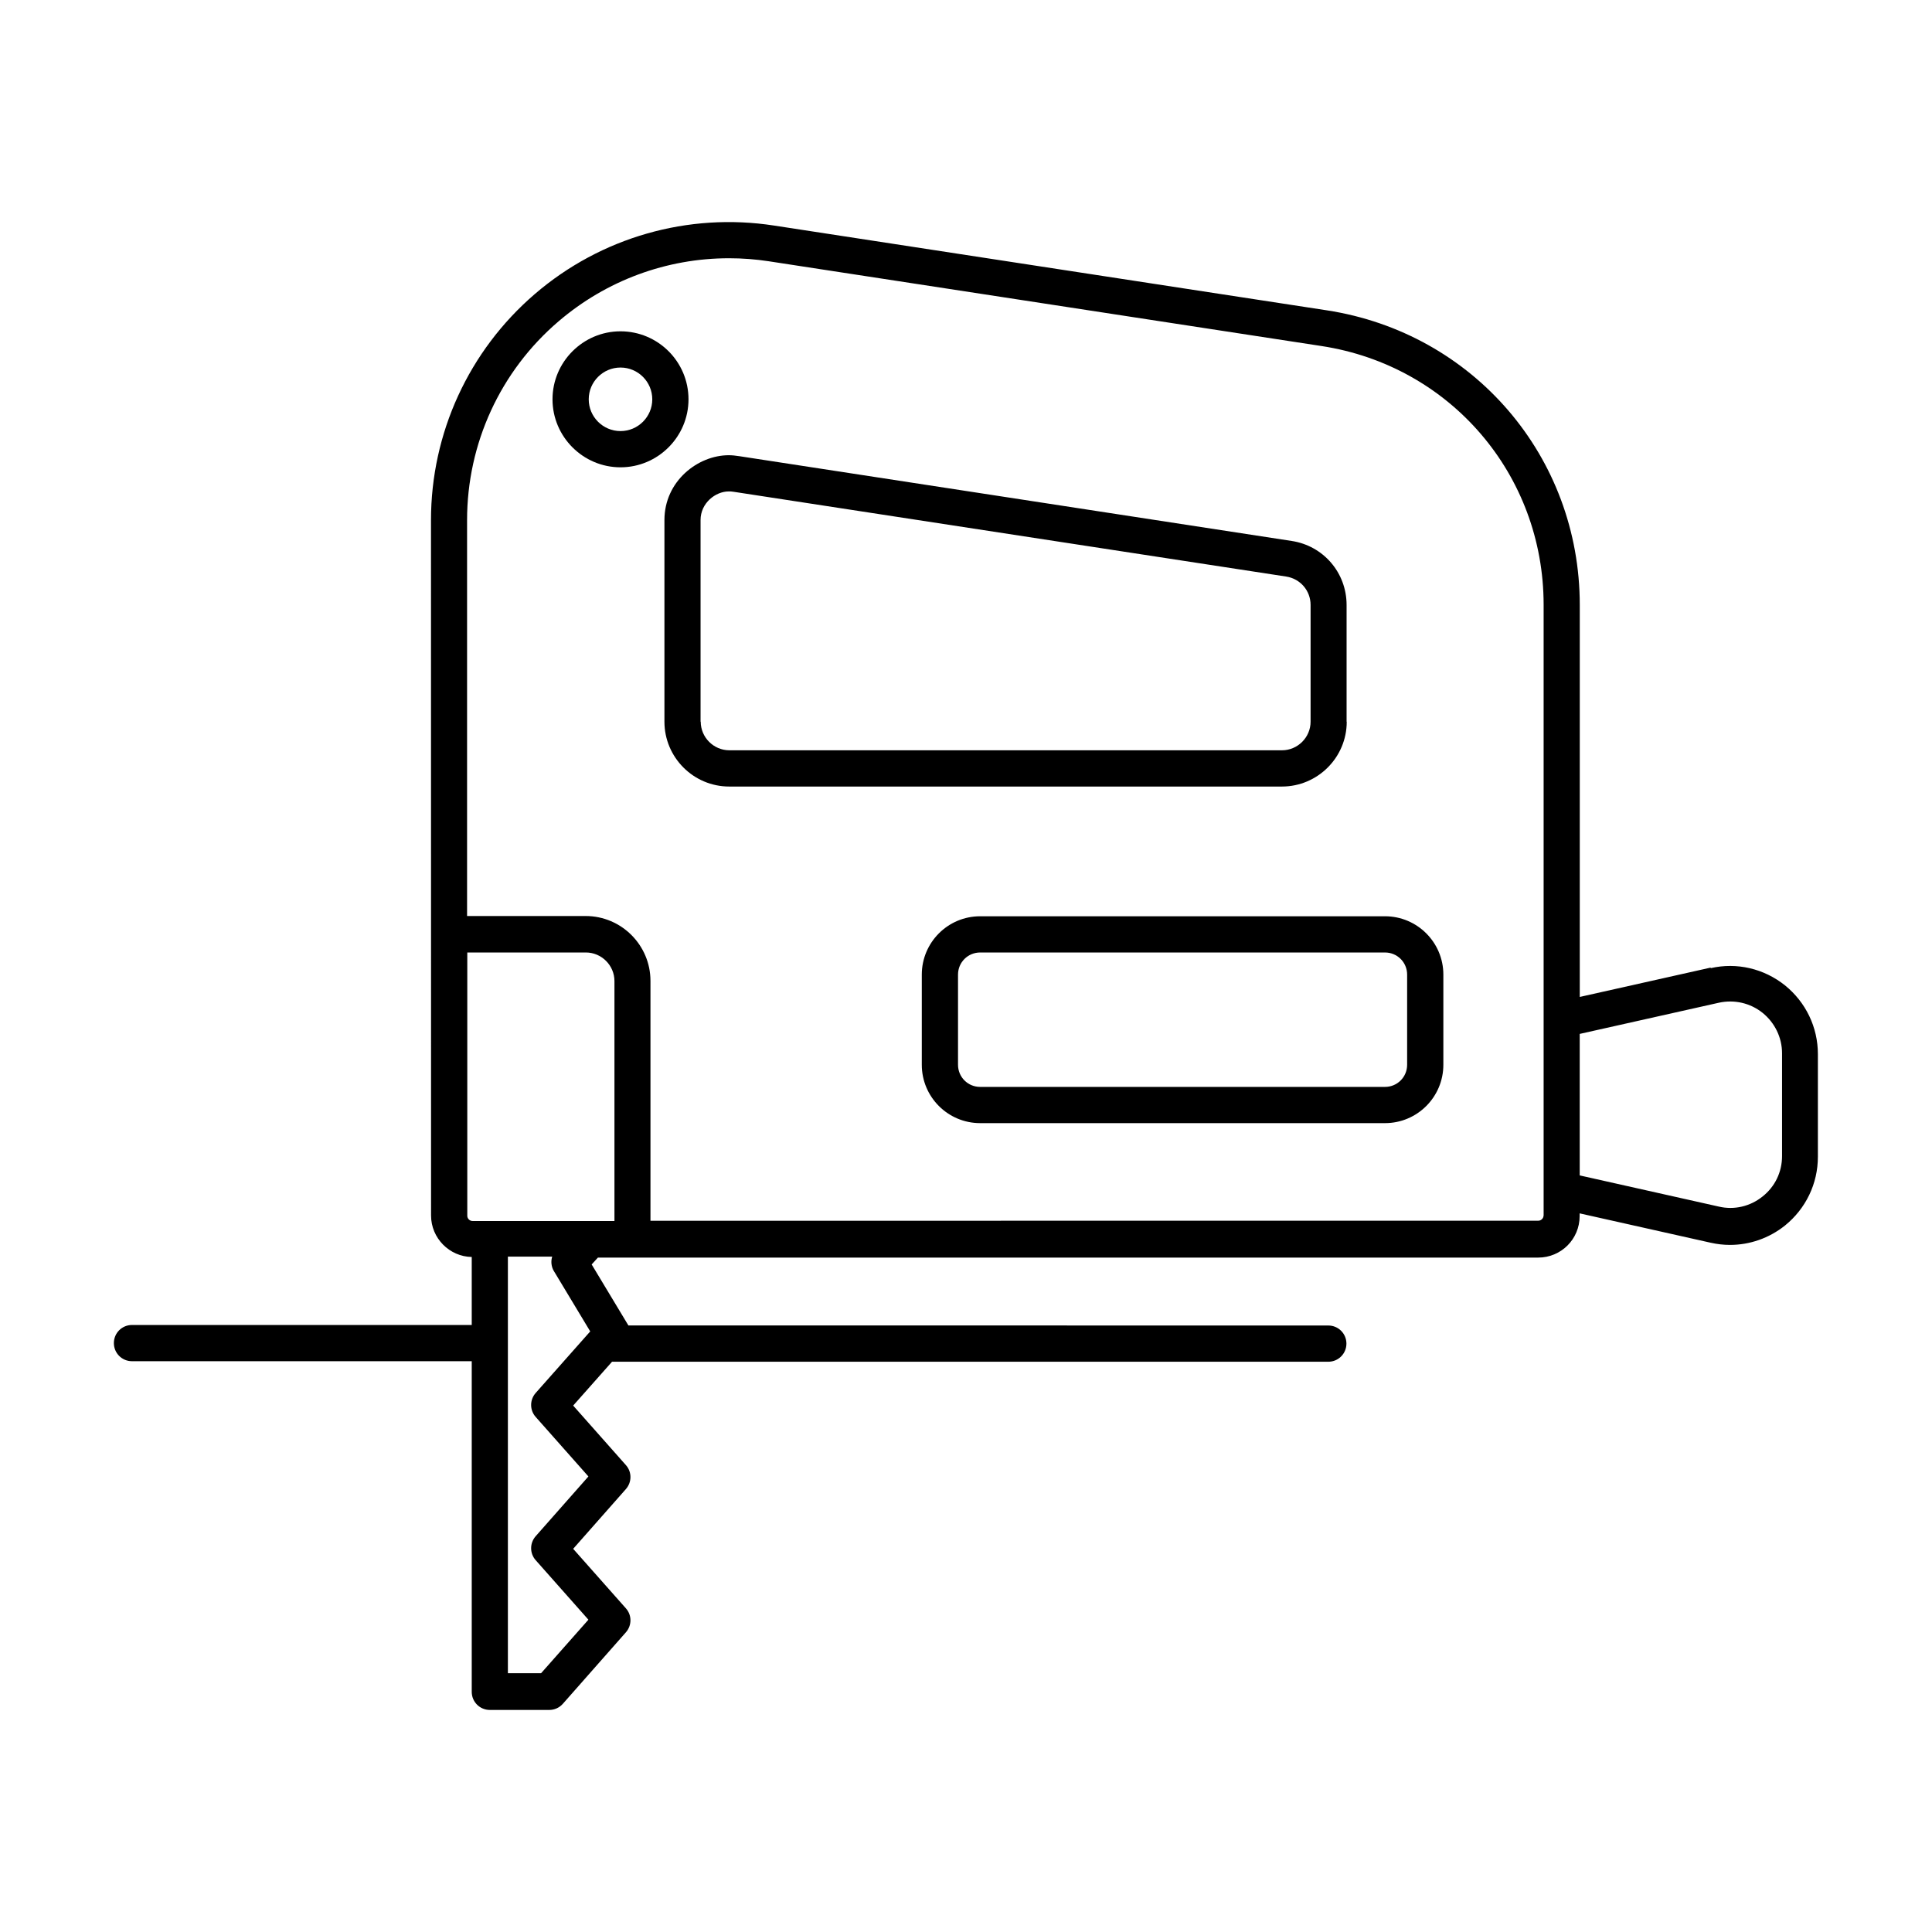
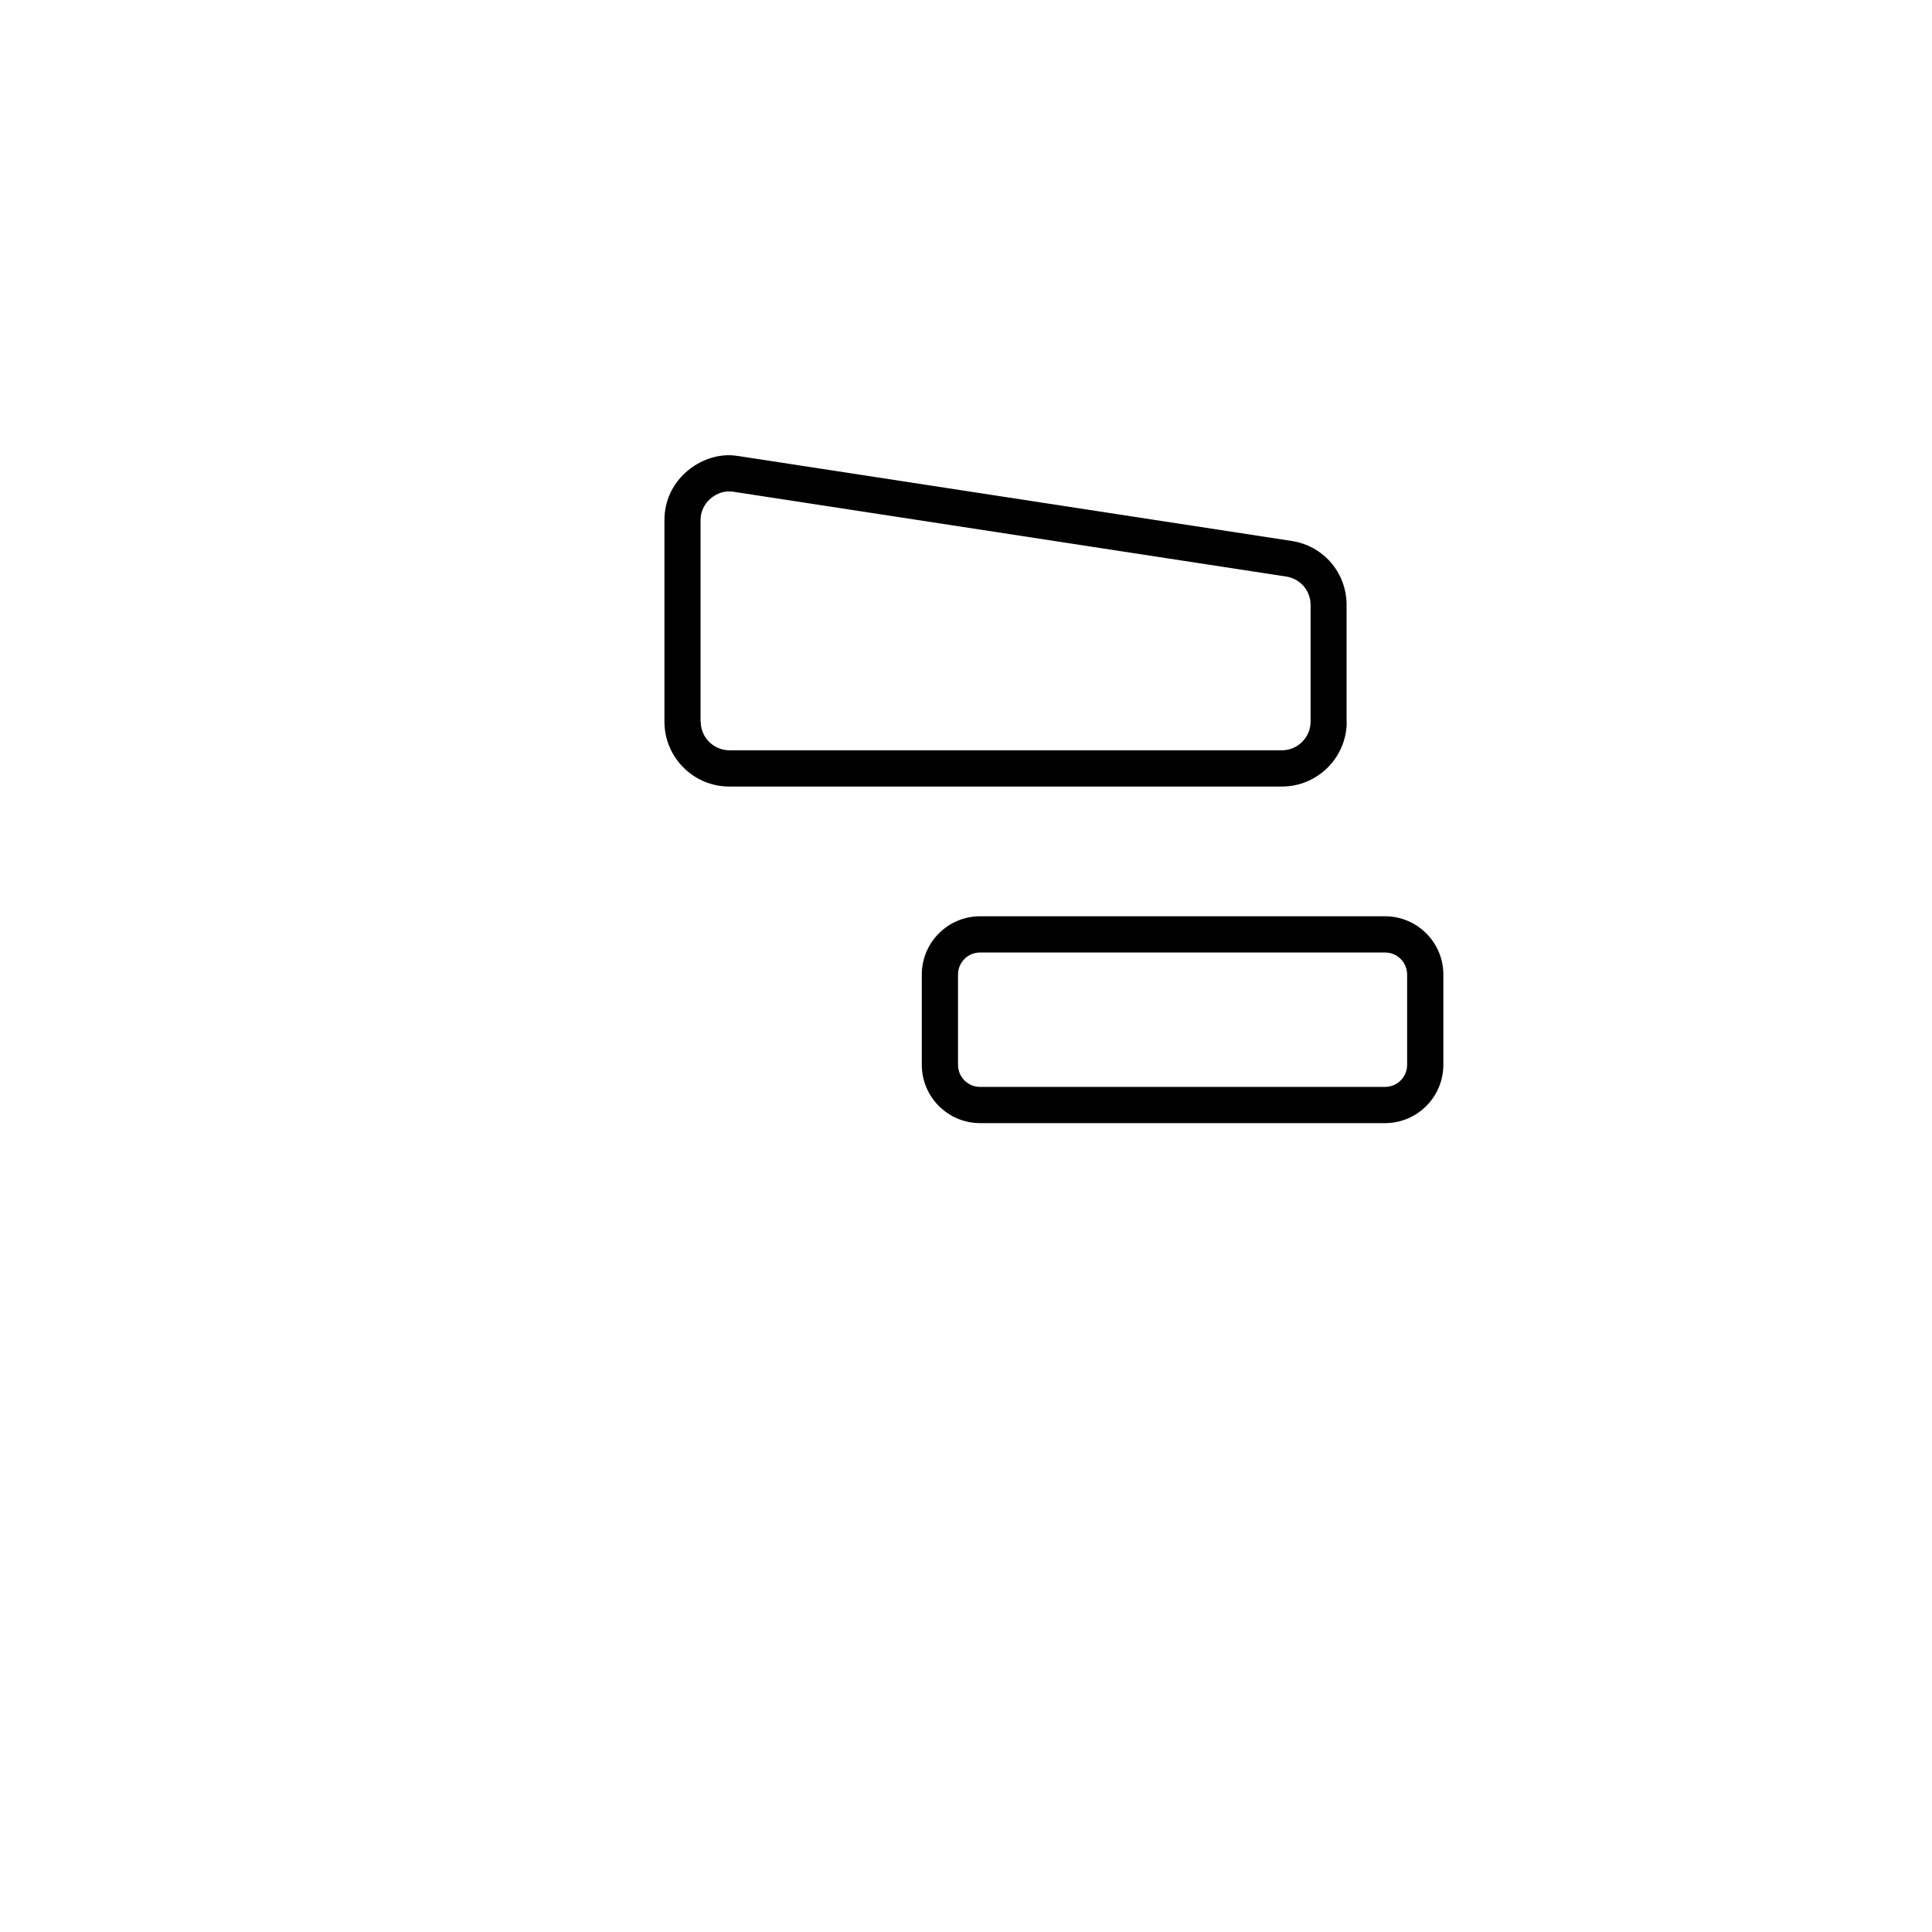
<svg xmlns="http://www.w3.org/2000/svg" width="1200pt" height="1200pt" version="1.1" viewBox="0 0 1200 1200">
  <path d="m836.39 448.26v-72.516c0-20.016-14.391-36.75-34.125-39.75l-342.98-52.641c-2.391-0.375-4.641-0.609-6.609-0.609-19.266 0-39.984 16.125-39.984 40.266v125.26c0 22.125 18 40.266 40.266 40.266h343.26c22.125 0 40.266-18 40.266-40.266zm-401.26 0v-125.26c0-10.5 9.234-17.766 17.484-17.766 0.891 0 1.875 0 3.141 0.234l343.13 52.641c8.766 1.359 15.141 8.766 15.141 17.625v72.516c0 9.75-8.016 17.766-17.766 17.766h-343.26c-9.75 0-17.766-8.016-17.766-17.766z" />
  <path d="m860.26 569.11h-251.48c-20.016 0-36.234 16.266-36.234 36.234v56.016c0 20.016 16.266 36.234 36.234 36.234h251.48c20.016 0 36.234-16.266 36.234-36.234v-56.016c0-20.016-16.266-36.234-36.234-36.234zm13.734 92.25c0 7.641-6.141 13.734-13.734 13.734h-251.48c-7.641 0-13.734-6.141-13.734-13.734v-56.016c0-7.641 6.141-13.734 13.734-13.734h251.48c7.641 0 13.734 6.141 13.734 13.734z" />
-   <path d="m1062.6 600.98-81.375 18.234v-243.47c0-92.109-66-168.98-157.13-183l-343.26-52.641c-53.391-8.25-107.62 7.266-148.64 42.516-41.016 35.25-64.5 86.391-64.5 140.48l0.047 431.9c0 14.016 11.391 25.5 25.266 25.734v42.234h-211.03c-6.234 0-11.25 5.016-11.25 11.25s5.016 11.25 11.25 11.25h211.03v205.36c0 6.234 5.016 11.25 11.25 11.25h36.891c3.234 0 6.234-1.359 8.391-3.75l39.234-44.484c3.75-4.266 3.75-10.641 0-14.859l-32.766-36.984 32.766-37.125c3.75-4.266 3.75-10.641 0-14.859l-32.766-36.984 24.141-27.234h444.89c6.234 0 11.25-5.016 11.25-11.25 0-6.234-5.016-11.25-11.25-11.25l-434.81-0.047s0-0.375-0.234-0.516l-22.5-37.359 3.891-4.266h584.02c14.25 0 25.734-11.484 25.734-25.734v-1.734l81.375 18.234c3.984 0.891 8.016 1.359 12 1.359 12.234 0 24.234-4.125 34.125-12 12.984-10.5 20.484-26.016 20.484-42.75v-63.75c0-16.734-7.5-32.25-20.484-42.75-12.984-10.359-29.859-14.391-46.125-10.641zm-772.36 153.98v-163.36h73.641c9.75 0 17.766 8.016 17.766 17.766v149.02h-88.172c-1.734 0-3.234-1.5-3.234-3.234zm53.859 34.641 22.5 37.359-33.891 38.25c-3.75 4.266-3.75 10.641 0 14.859l32.766 36.984-32.766 37.125c-3.75 4.266-3.75 10.641 0 14.859l32.766 36.984-29.391 33.234h-20.625v-258.74h27.516c-0.891 2.859-0.609 6.141 0.984 8.859zm614.63-34.641c0 1.734-1.5 3.234-3.234 3.234l-551.48 0.047v-149.02c0-22.125-18-40.266-40.266-40.266h-73.641v-245.95c0-47.484 20.625-92.484 56.766-123.37 29.766-25.5 67.266-39.234 105.89-39.234 8.25 0 16.5 0.609 24.75 1.875l343.26 52.641c80.016 12.234 138 79.875 138 160.74v379.36zm148.13-36.891c0 9.891-4.359 18.984-12.141 25.125-7.641 6.141-17.625 8.484-27.141 6.234l-86.391-19.359v-87.891l86.391-19.359c9.609-2.109 19.5 0.141 27.141 6.234 7.641 6.141 12.141 15.375 12.141 25.125z" />
-   <path d="m427.64 248.02c0-23.391-18.984-42.234-42.234-42.234s-42.234 18.984-42.234 42.234 18.984 42.234 42.234 42.234 42.234-18.984 42.234-42.234zm-42.234 19.734c-10.875 0-19.734-8.859-19.734-19.734s8.859-19.734 19.734-19.734 19.734 8.859 19.734 19.734-8.859 19.734-19.734 19.734z" />
</svg>